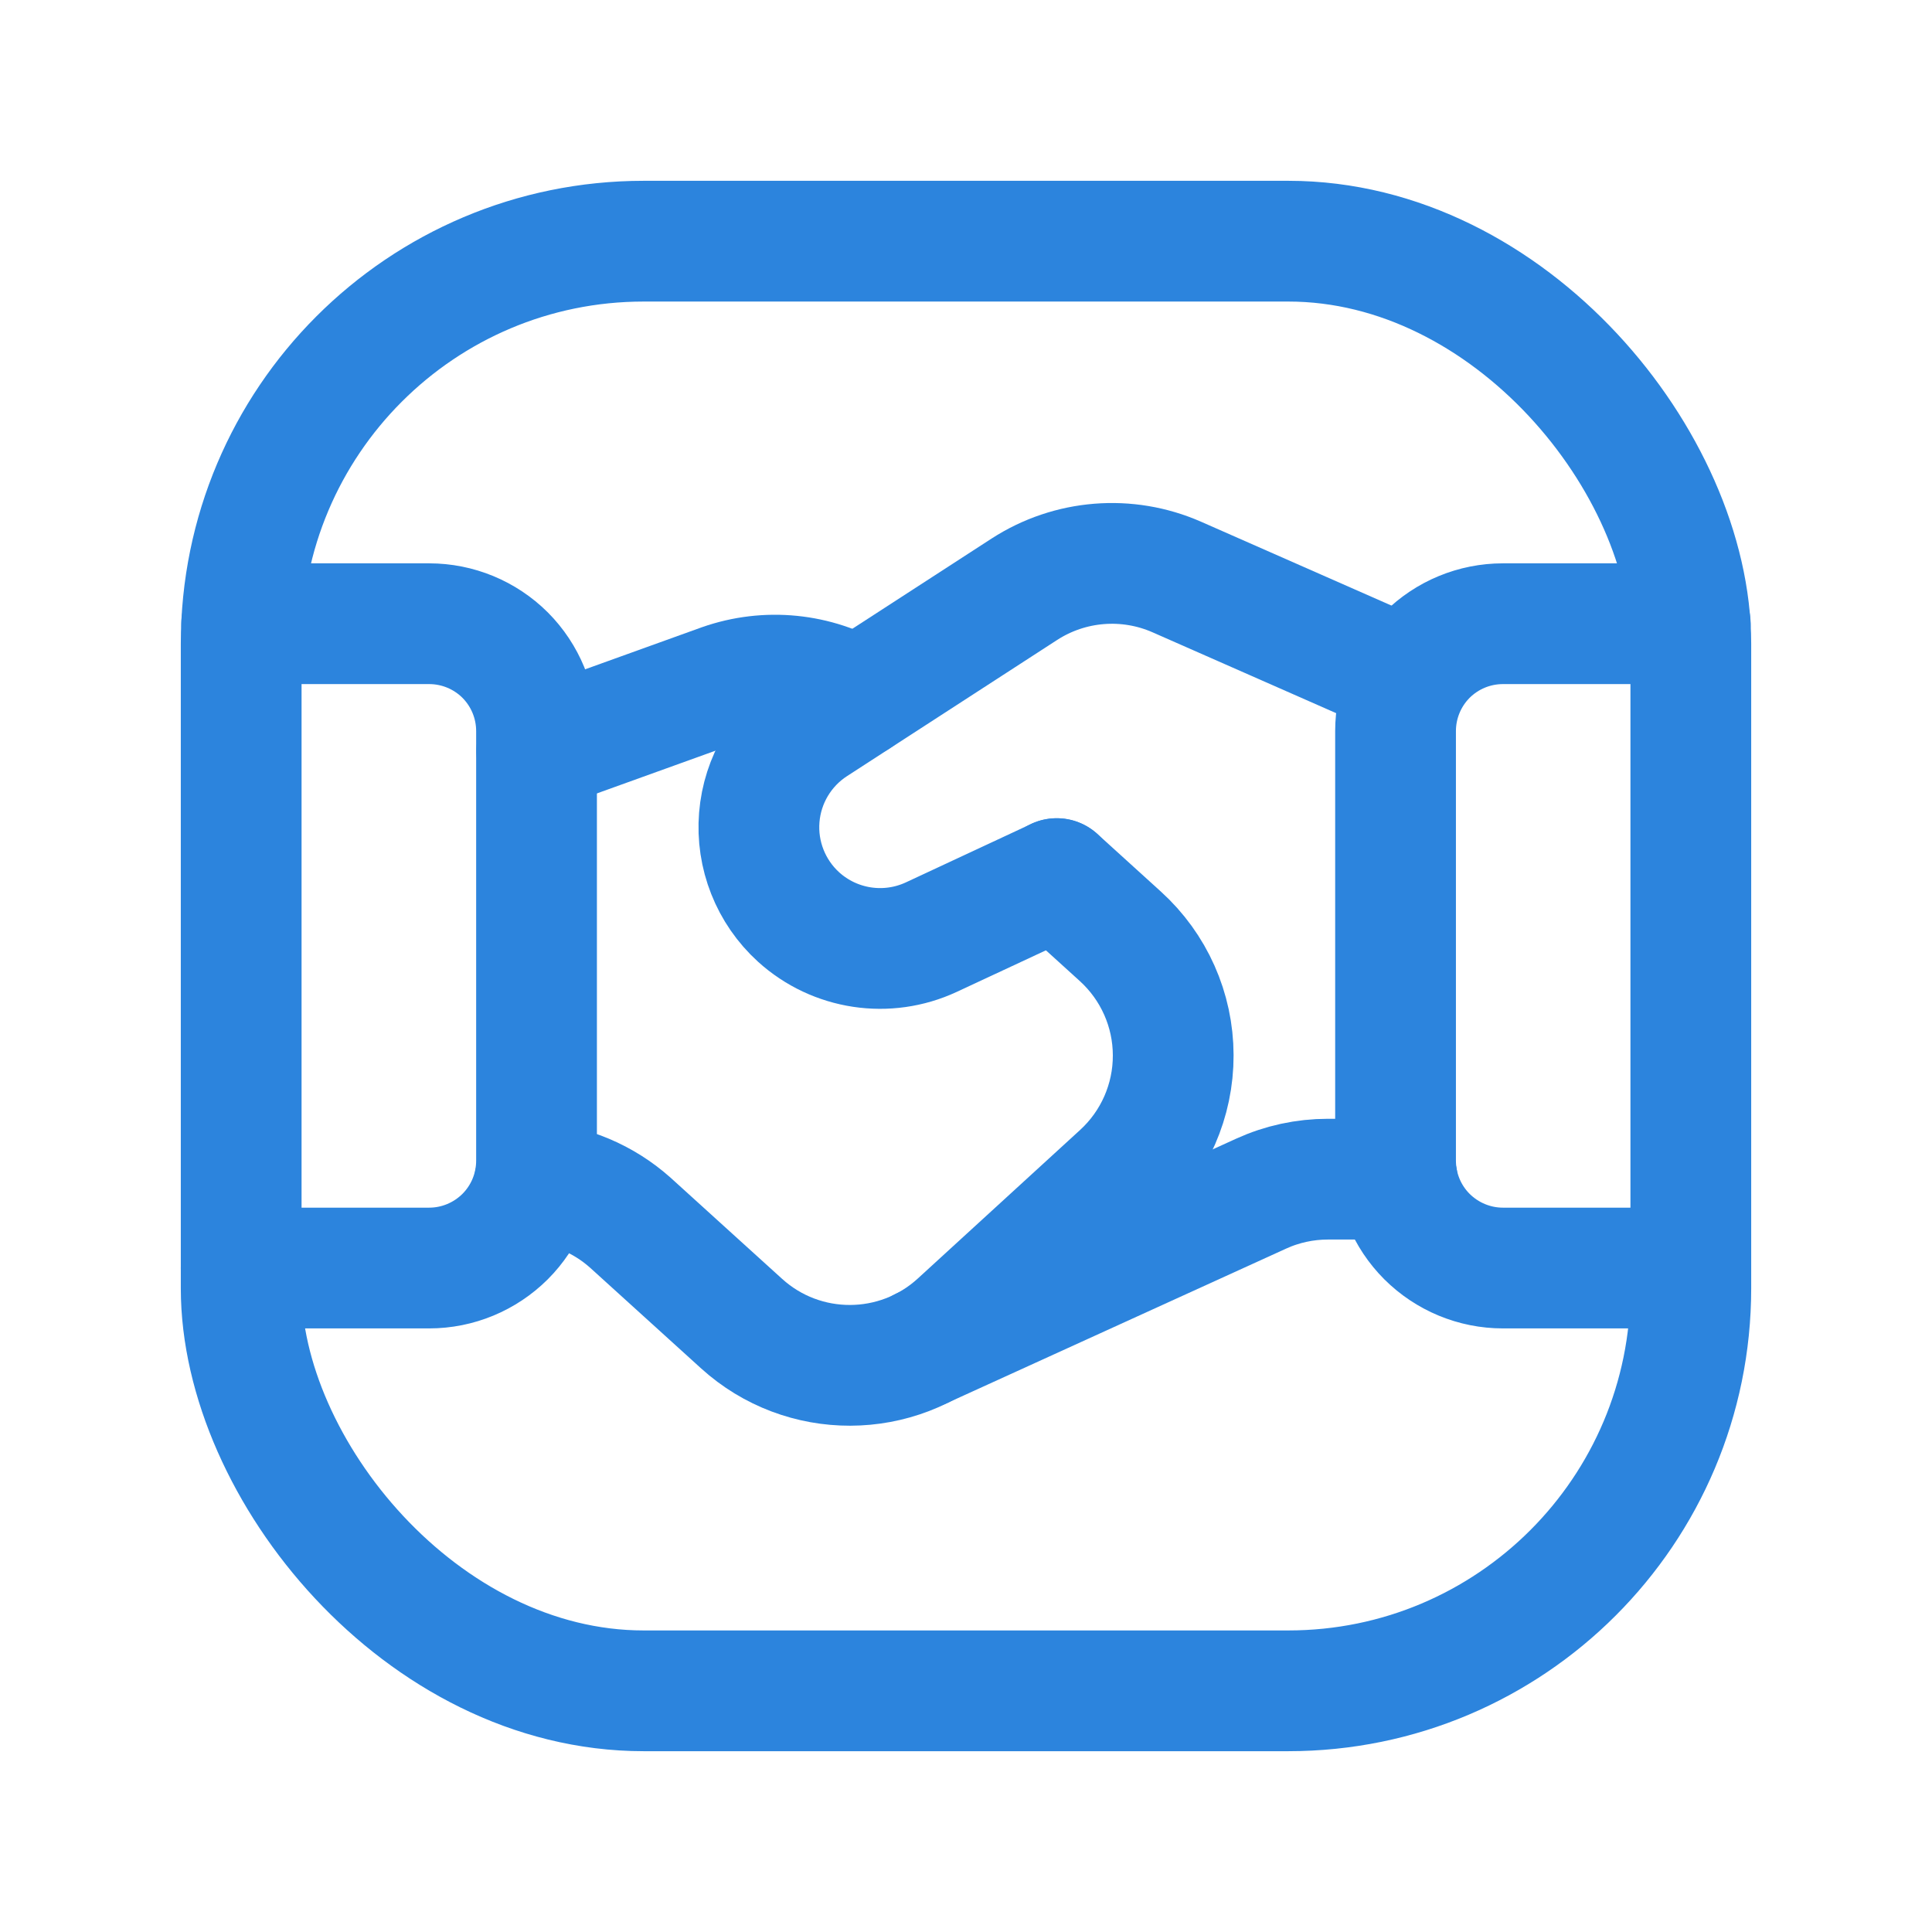
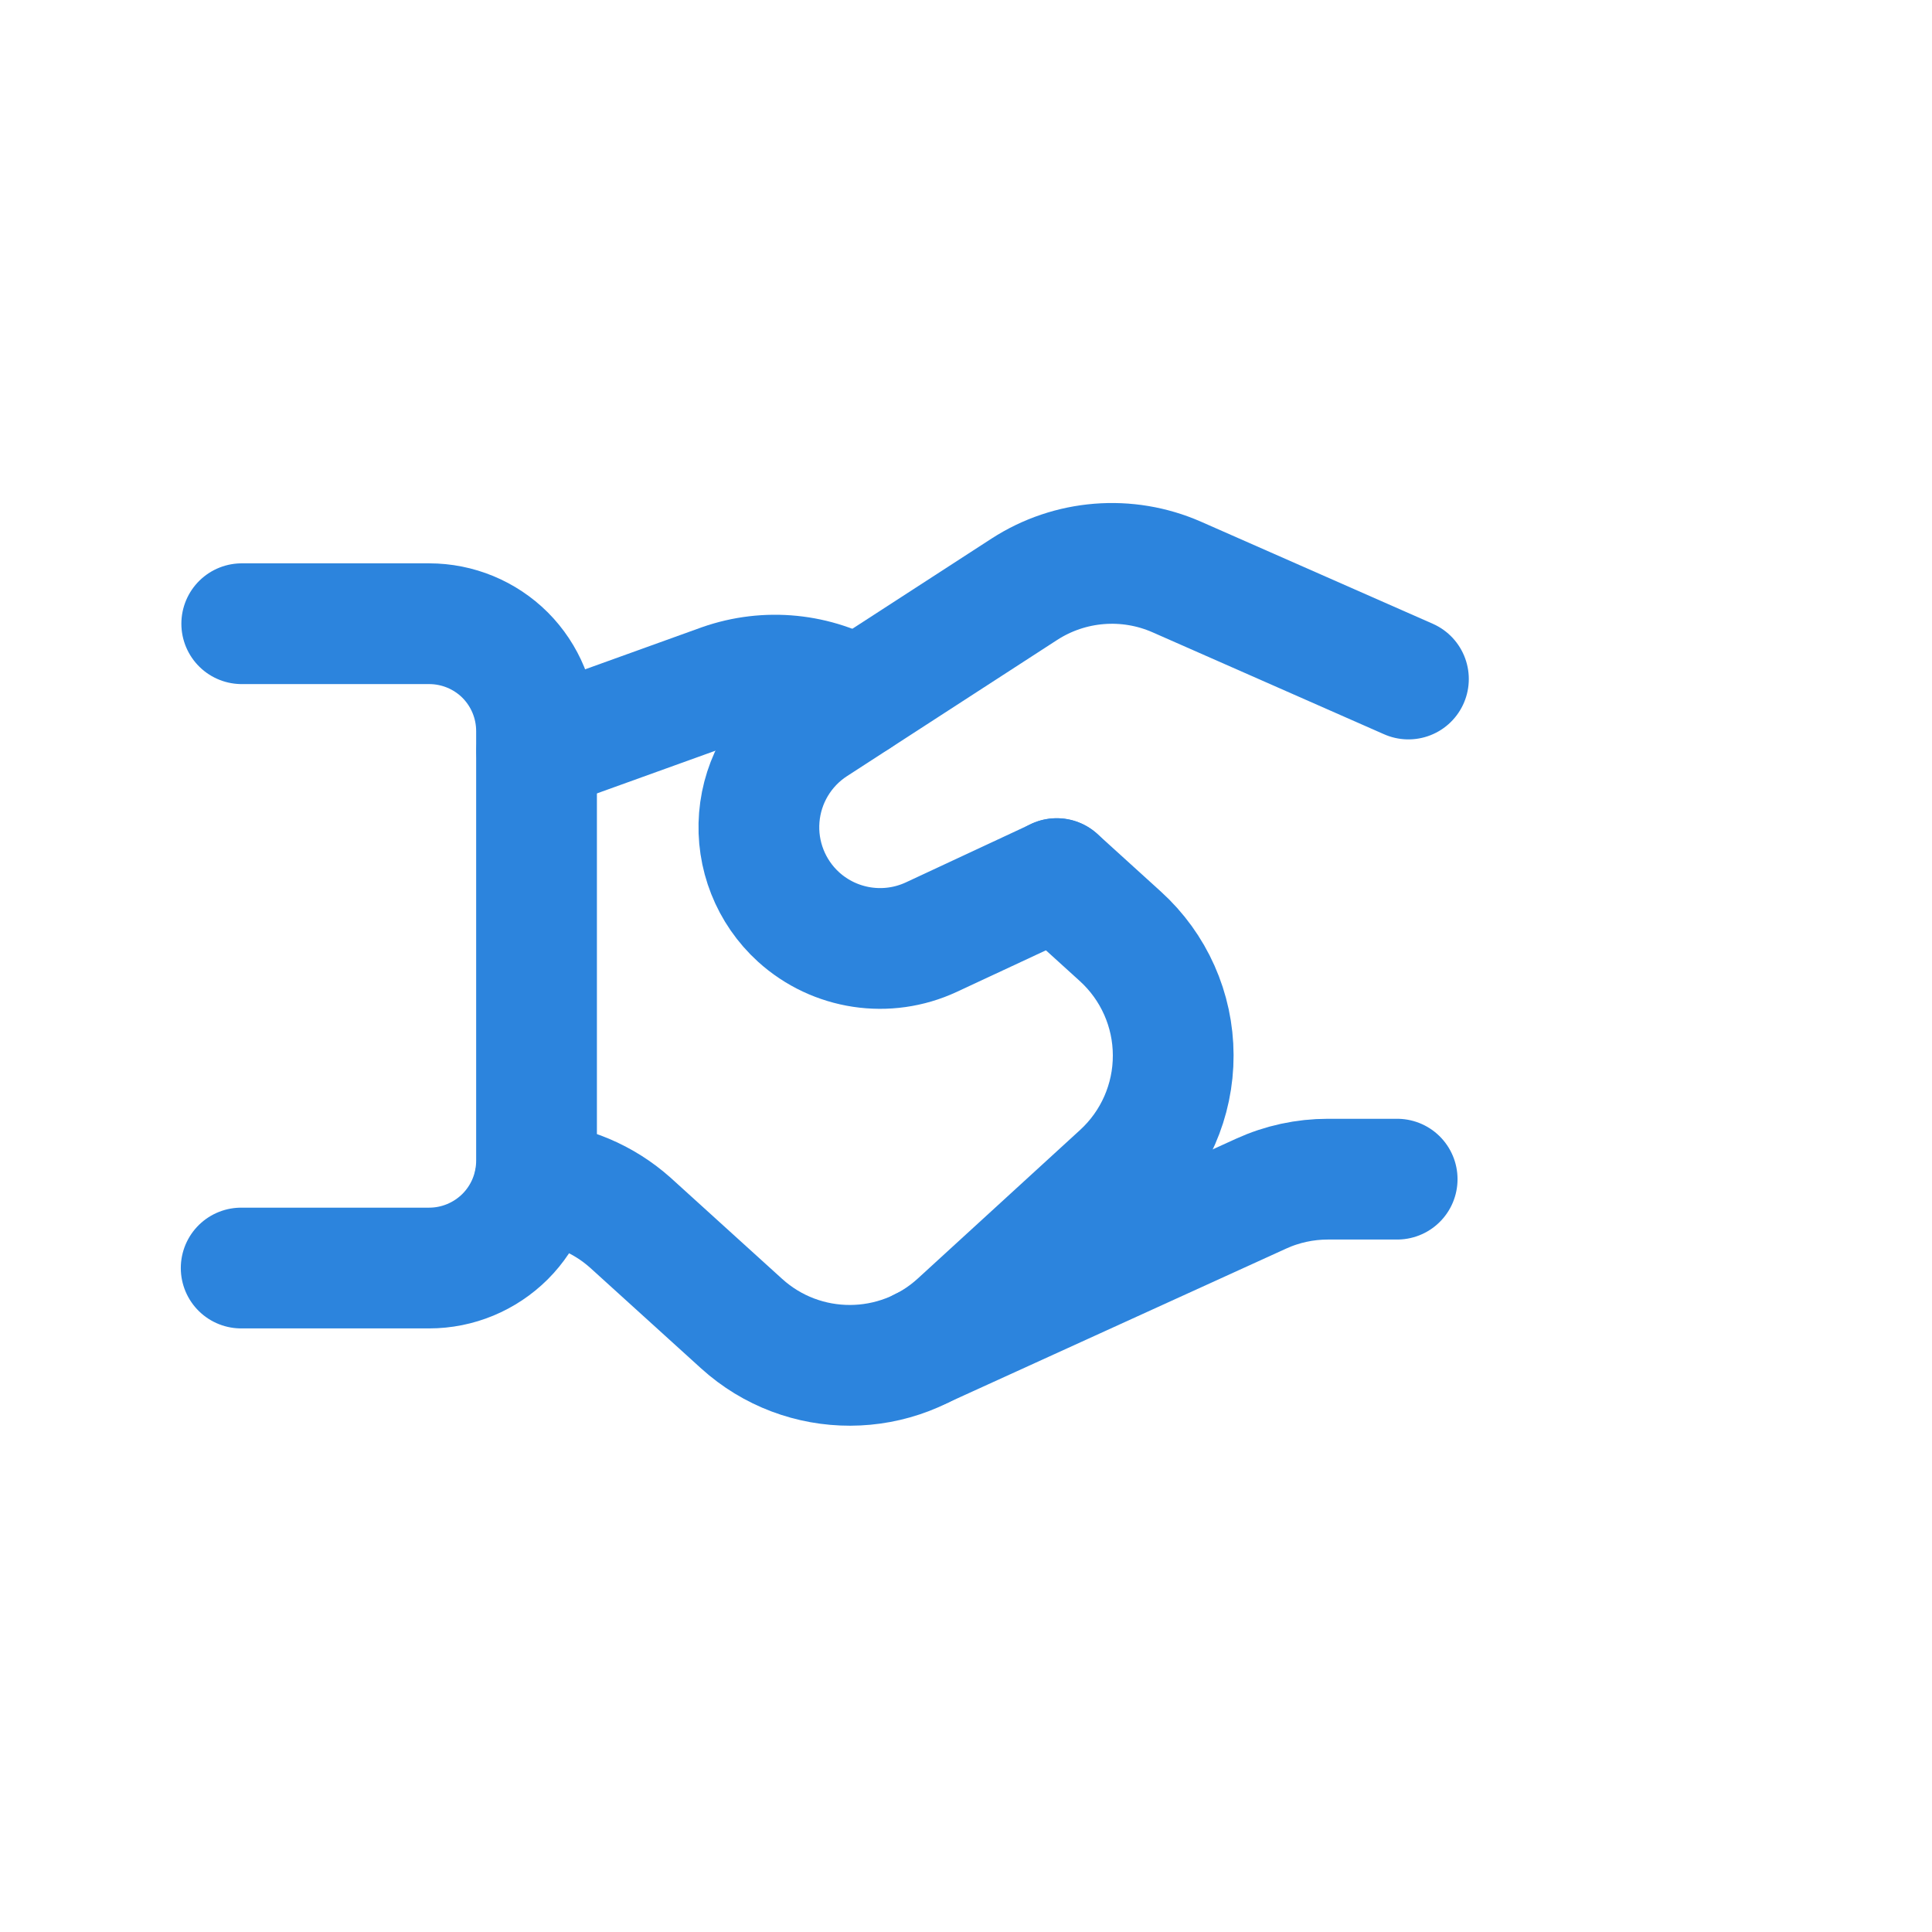
<svg xmlns="http://www.w3.org/2000/svg" width="24" height="24" viewBox="0 0 24 24" fill="none">
  <path d="M2.996 15.752H5.331C5.685 15.752 6.024 15.611 6.275 15.361V15.361C6.525 15.111 6.665 14.772 6.665 14.418V9.082C6.665 8.728 6.525 8.389 6.275 8.138V8.138C6.024 7.888 5.685 7.748 5.331 7.748H3.003" stroke="#2C84DD" stroke-width="1.5" stroke-linecap="round" stroke-linejoin="round" />
-   <path d="M20.997 7.748H18.67C18.316 7.748 17.977 7.888 17.726 8.138V8.138C17.476 8.389 17.336 8.728 17.336 9.082V14.418C17.336 14.772 17.476 15.111 17.726 15.361V15.361C17.977 15.611 18.316 15.752 18.67 15.752H20.997" stroke="#2C84DD" stroke-width="1.5" stroke-linecap="round" stroke-linejoin="round" />
-   <rect x="2.996" y="2.996" width="18.008" height="18.008" rx="5" stroke="#2C84DD" stroke-width="1.5" stroke-linecap="round" stroke-linejoin="round" />
  <path d="M17.356 14.648H16.496C16.21 14.648 15.927 14.709 15.666 14.828L11.458 16.745" stroke="#2C84DD" stroke-width="1.5" stroke-linecap="round" stroke-linejoin="round" />
  <path d="M10.644 8.667C10.138 8.365 9.525 8.304 8.969 8.499L6.668 9.328" stroke="#2C84DD" stroke-width="1.5" stroke-linecap="round" stroke-linejoin="round" />
  <path d="M17.496 8.435L14.619 7.168C14.002 6.897 13.291 6.954 12.725 7.32L10.114 9.012C9.722 9.266 9.47 9.688 9.432 10.154C9.394 10.62 9.575 11.078 9.921 11.392V11.392C10.371 11.799 11.02 11.897 11.57 11.641L13.127 10.915" stroke="#2C84DD" stroke-width="1.5" stroke-linecap="round" stroke-linejoin="round" />
  <path d="M13.127 10.914L13.917 11.631C14.334 12.009 14.573 12.545 14.574 13.108C14.576 13.671 14.34 14.209 13.925 14.589L11.907 16.436C11.145 17.133 9.978 17.136 9.213 16.443L7.826 15.185C7.497 14.893 7.08 14.717 6.641 14.685" stroke="#2C84DD" stroke-width="1.5" stroke-linecap="round" stroke-linejoin="round" />
</svg>